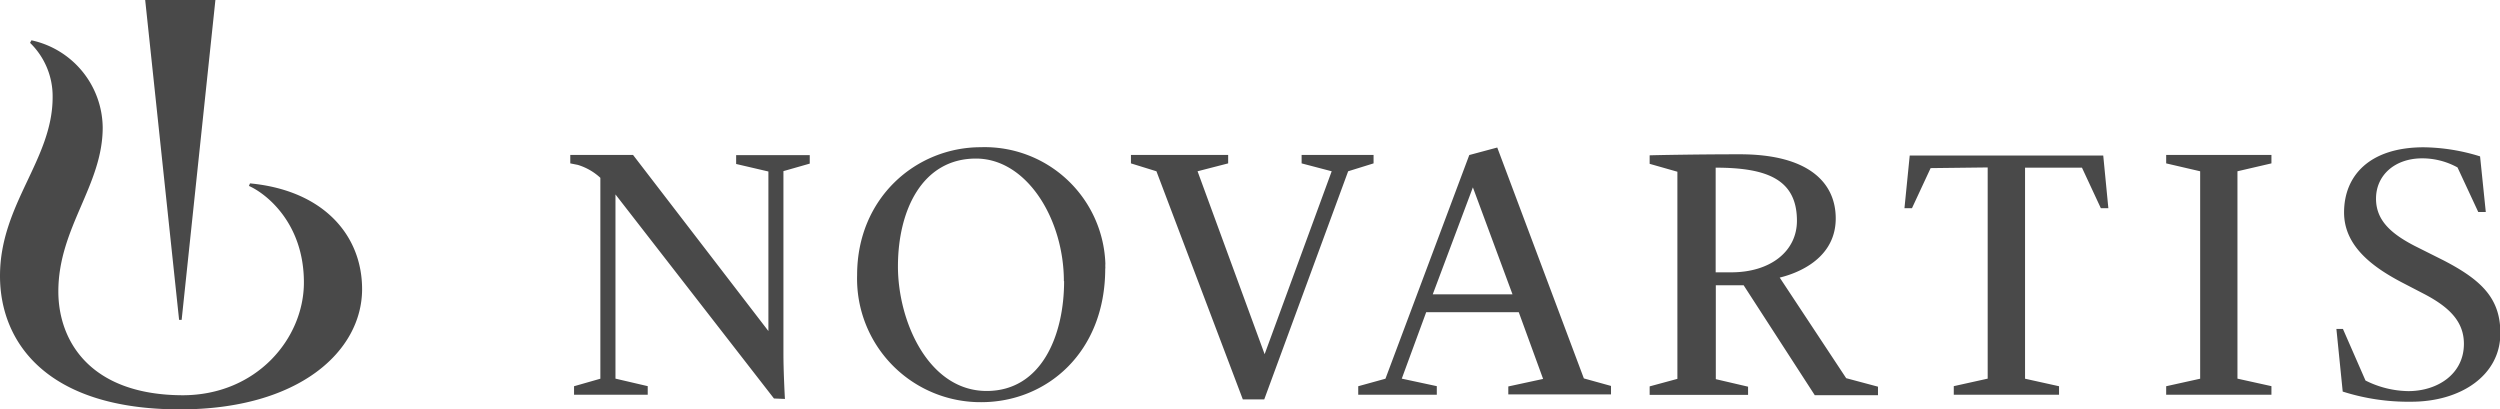
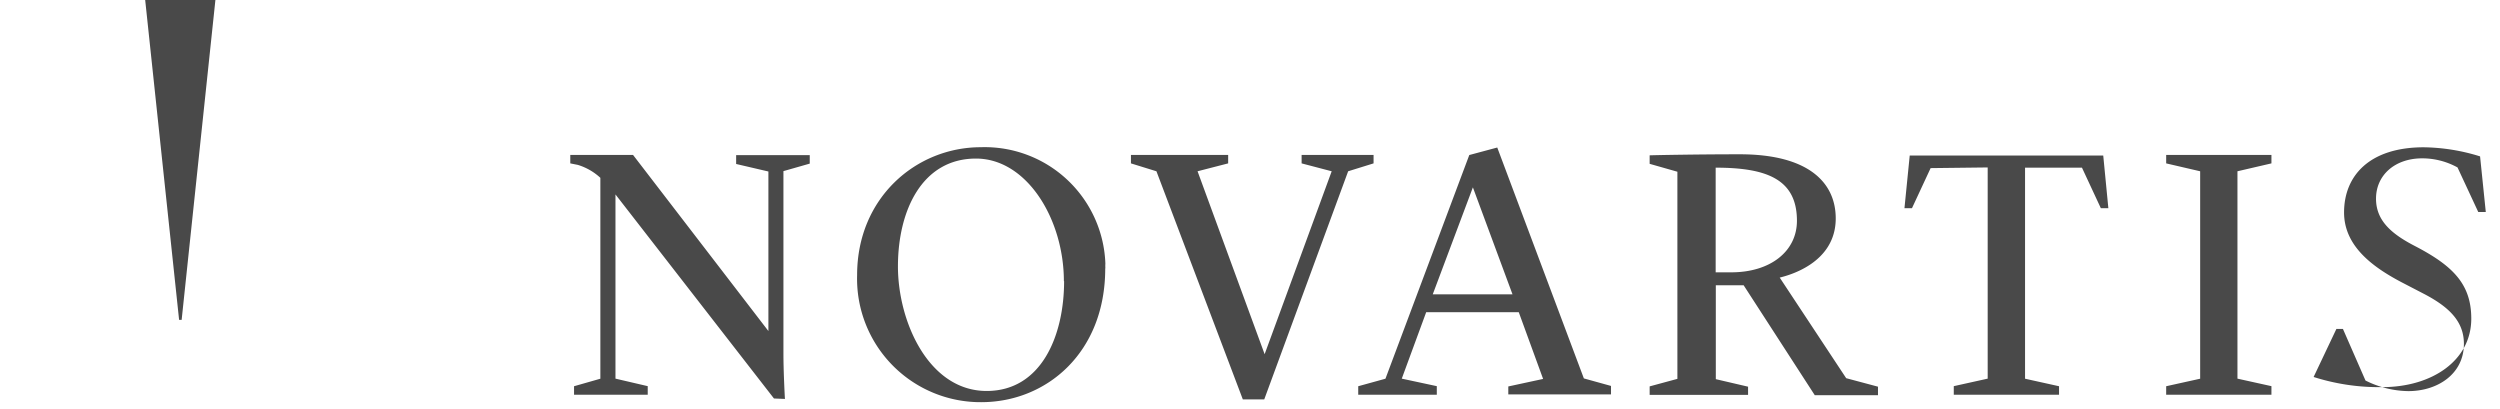
<svg xmlns="http://www.w3.org/2000/svg" viewBox="0 0 332.51 54.45">
  <defs>
    <style>.cls-1{fill:#494949;}</style>
  </defs>
  <title>Asset 12novartis-logo</title>
  <g id="Layer_2" data-name="Layer 2">
    <g id="Layer_1-2" data-name="Layer 1">
-       <path class="cls-1" d="M33.25,24.39l-.14.34c2.26,1,7.31,4.91,7.31,12.84,0,7.45-6.29,15-16.14,15C12,52.53,7.76,45.36,7.76,38.76c0-8.47,5.9-14.09,5.9-21.8A12,12,0,0,0,4.18,5.36L4,5.7a9.9,9.9,0,0,1,3,7.23C7,21.25,0,27.15,0,36.7c0,8.77,6.15,17.75,23.94,17.75,15.86,0,24.22-7.76,24.22-16C48.16,31.33,43.07,25.32,33.25,24.39Z" />
-       <path class="cls-1" d="M102.94,53,81.86,25.86v24.5l4.29,1V52.5h-9.8V51.37l3.5-1V23.65a7.73,7.73,0,0,0-3-1.72l-1-.2V20.61H84.2l18,23.42V22.81l-4.29-1V20.63h9.79v1.13l-3.5,1v24.3c0,2.26.17,5.53.2,6ZM147,35.71c0,11.26-7.87,17.78-16.48,17.78A16.42,16.42,0,0,1,114,36.58c0-10.3,7.87-17,16.45-17a16.06,16.06,0,0,1,16.57,15.49,4.44,4.44,0,0,0,0,.6Zm-5.5,1.69c0-8.27-4.94-16.31-11.69-16.31-7.17,0-10.38,6.91-10.38,14.33S123.55,52,131.23,52c7.25,0,10.3-7.31,10.3-14.62Zm12.31-14.62-3.39-1.05V20.61h12.93v1.12l-4.07,1.05,8.92,24.33,8.92-24.33-4-1.05V20.61h9.57v1.12l-3.38,1.05L168.15,53.12H165.3Zm76.44,13.44h-2.06V22.3C235,22.3,239,23.85,239,29.36,239,33.45,235.44,36.22,230.28,36.22Zm57.86,15.15,4.52-1V22.78l-4.52-1.05V20.61h14v1.12l-4.52,1.05V50.36l4.52,1V52.5h-14Zm22.64-7.62h.87l3,6.86a13,13,0,0,0,5.7,1.41c3.87,0,7.39-2.26,7.39-6.29,0-3-2-4.89-5.19-6.58l-3.16-1.64c-3.78-2-7.59-4.77-7.59-9.25,0-4.89,3.38-8.67,10.61-8.67a26.06,26.06,0,0,1,7.48,1.21l.76,7.4h-1l-2.76-5.93a9.75,9.75,0,0,0-4.69-1.21c-3.67,0-6.15,2.26-6.15,5.36,0,2.82,1.89,4.6,5.11,6.27L325,34.63c5.14,2.66,7.56,5.11,7.56,9.69,0,5.61-5.27,9.11-11.85,9.11a28.65,28.65,0,0,1-9.12-1.35ZM180.65,51.37l3.62-1,11.15-29.75,3.72-1,11.52,30.71,3.61,1v1.13H200.61V51.4l4.63-1L202,41.52H189.69l-3.25,8.84,4.66,1V52.5H180.65Zm9.91-12.22h10.61L195.9,24.92Zm46.15-2.23c1.13-.28,7.45-1.89,7.45-7.87,0-4.8-3.67-8.53-12.75-8.53-5.62,0-11.27.11-12,.14v1.13l3.69,1.05V50.39l-3.69,1v1.13h13.09V51.43l-4.29-1V37.94h3.7l9.46,14.62h8.41V51.43l-4.23-1.13Zm27.66-14.65V50.36l-4.51,1V52.5h14V51.37l-4.52-1V22.3h7.57l2.51,5.39h1l-.68-7H254l-.7,7h1l2.48-5.33ZM24.16,42.54,28.65,0H19.31l4.51,42.54Z" />
+       <path class="cls-1" d="M102.94,53,81.86,25.86v24.5l4.29,1V52.5h-9.8V51.37l3.5-1V23.65a7.73,7.73,0,0,0-3-1.72l-1-.2V20.61H84.2l18,23.42V22.81l-4.29-1V20.63h9.79v1.13l-3.5,1v24.3c0,2.26.17,5.53.2,6ZM147,35.71c0,11.26-7.87,17.78-16.48,17.78A16.42,16.42,0,0,1,114,36.58c0-10.3,7.87-17,16.45-17a16.06,16.06,0,0,1,16.57,15.49,4.44,4.44,0,0,0,0,.6Zm-5.5,1.69c0-8.27-4.94-16.31-11.69-16.31-7.17,0-10.38,6.91-10.38,14.33S123.55,52,131.23,52c7.25,0,10.3-7.31,10.3-14.62Zm12.31-14.62-3.39-1.05V20.61h12.93v1.12l-4.07,1.05,8.92,24.33,8.92-24.33-4-1.05V20.61h9.57v1.12l-3.38,1.05L168.15,53.12H165.3Zm76.44,13.44h-2.06V22.3C235,22.3,239,23.85,239,29.36,239,33.45,235.44,36.22,230.28,36.22Zm57.86,15.15,4.52-1V22.78l-4.52-1.05V20.61h14v1.12l-4.52,1.05V50.36l4.52,1V52.5h-14Zm22.64-7.62h.87l3,6.86a13,13,0,0,0,5.7,1.41c3.87,0,7.39-2.26,7.39-6.29,0-3-2-4.89-5.19-6.58l-3.16-1.64c-3.78-2-7.59-4.77-7.59-9.25,0-4.89,3.38-8.67,10.61-8.67a26.06,26.06,0,0,1,7.48,1.21l.76,7.4h-1l-2.76-5.93a9.75,9.75,0,0,0-4.69-1.21c-3.67,0-6.15,2.26-6.15,5.36,0,2.82,1.89,4.6,5.11,6.27c5.14,2.66,7.56,5.11,7.56,9.69,0,5.61-5.27,9.11-11.85,9.11a28.65,28.65,0,0,1-9.12-1.35ZM180.65,51.37l3.62-1,11.15-29.75,3.72-1,11.52,30.71,3.61,1v1.13H200.61V51.4l4.63-1L202,41.52H189.69l-3.25,8.84,4.66,1V52.5H180.65Zm9.91-12.22h10.61L195.9,24.92Zm46.15-2.23c1.13-.28,7.45-1.89,7.45-7.87,0-4.8-3.67-8.53-12.75-8.53-5.62,0-11.27.11-12,.14v1.13l3.69,1.05V50.39l-3.69,1v1.13h13.09V51.43l-4.29-1V37.94h3.7l9.46,14.62h8.41V51.43l-4.23-1.13Zm27.66-14.65V50.36l-4.51,1V52.5h14V51.37l-4.52-1V22.3h7.57l2.51,5.39h1l-.68-7H254l-.7,7h1l2.48-5.33ZM24.16,42.54,28.65,0H19.31l4.51,42.54Z" />
    </g>
  </g>
</svg>